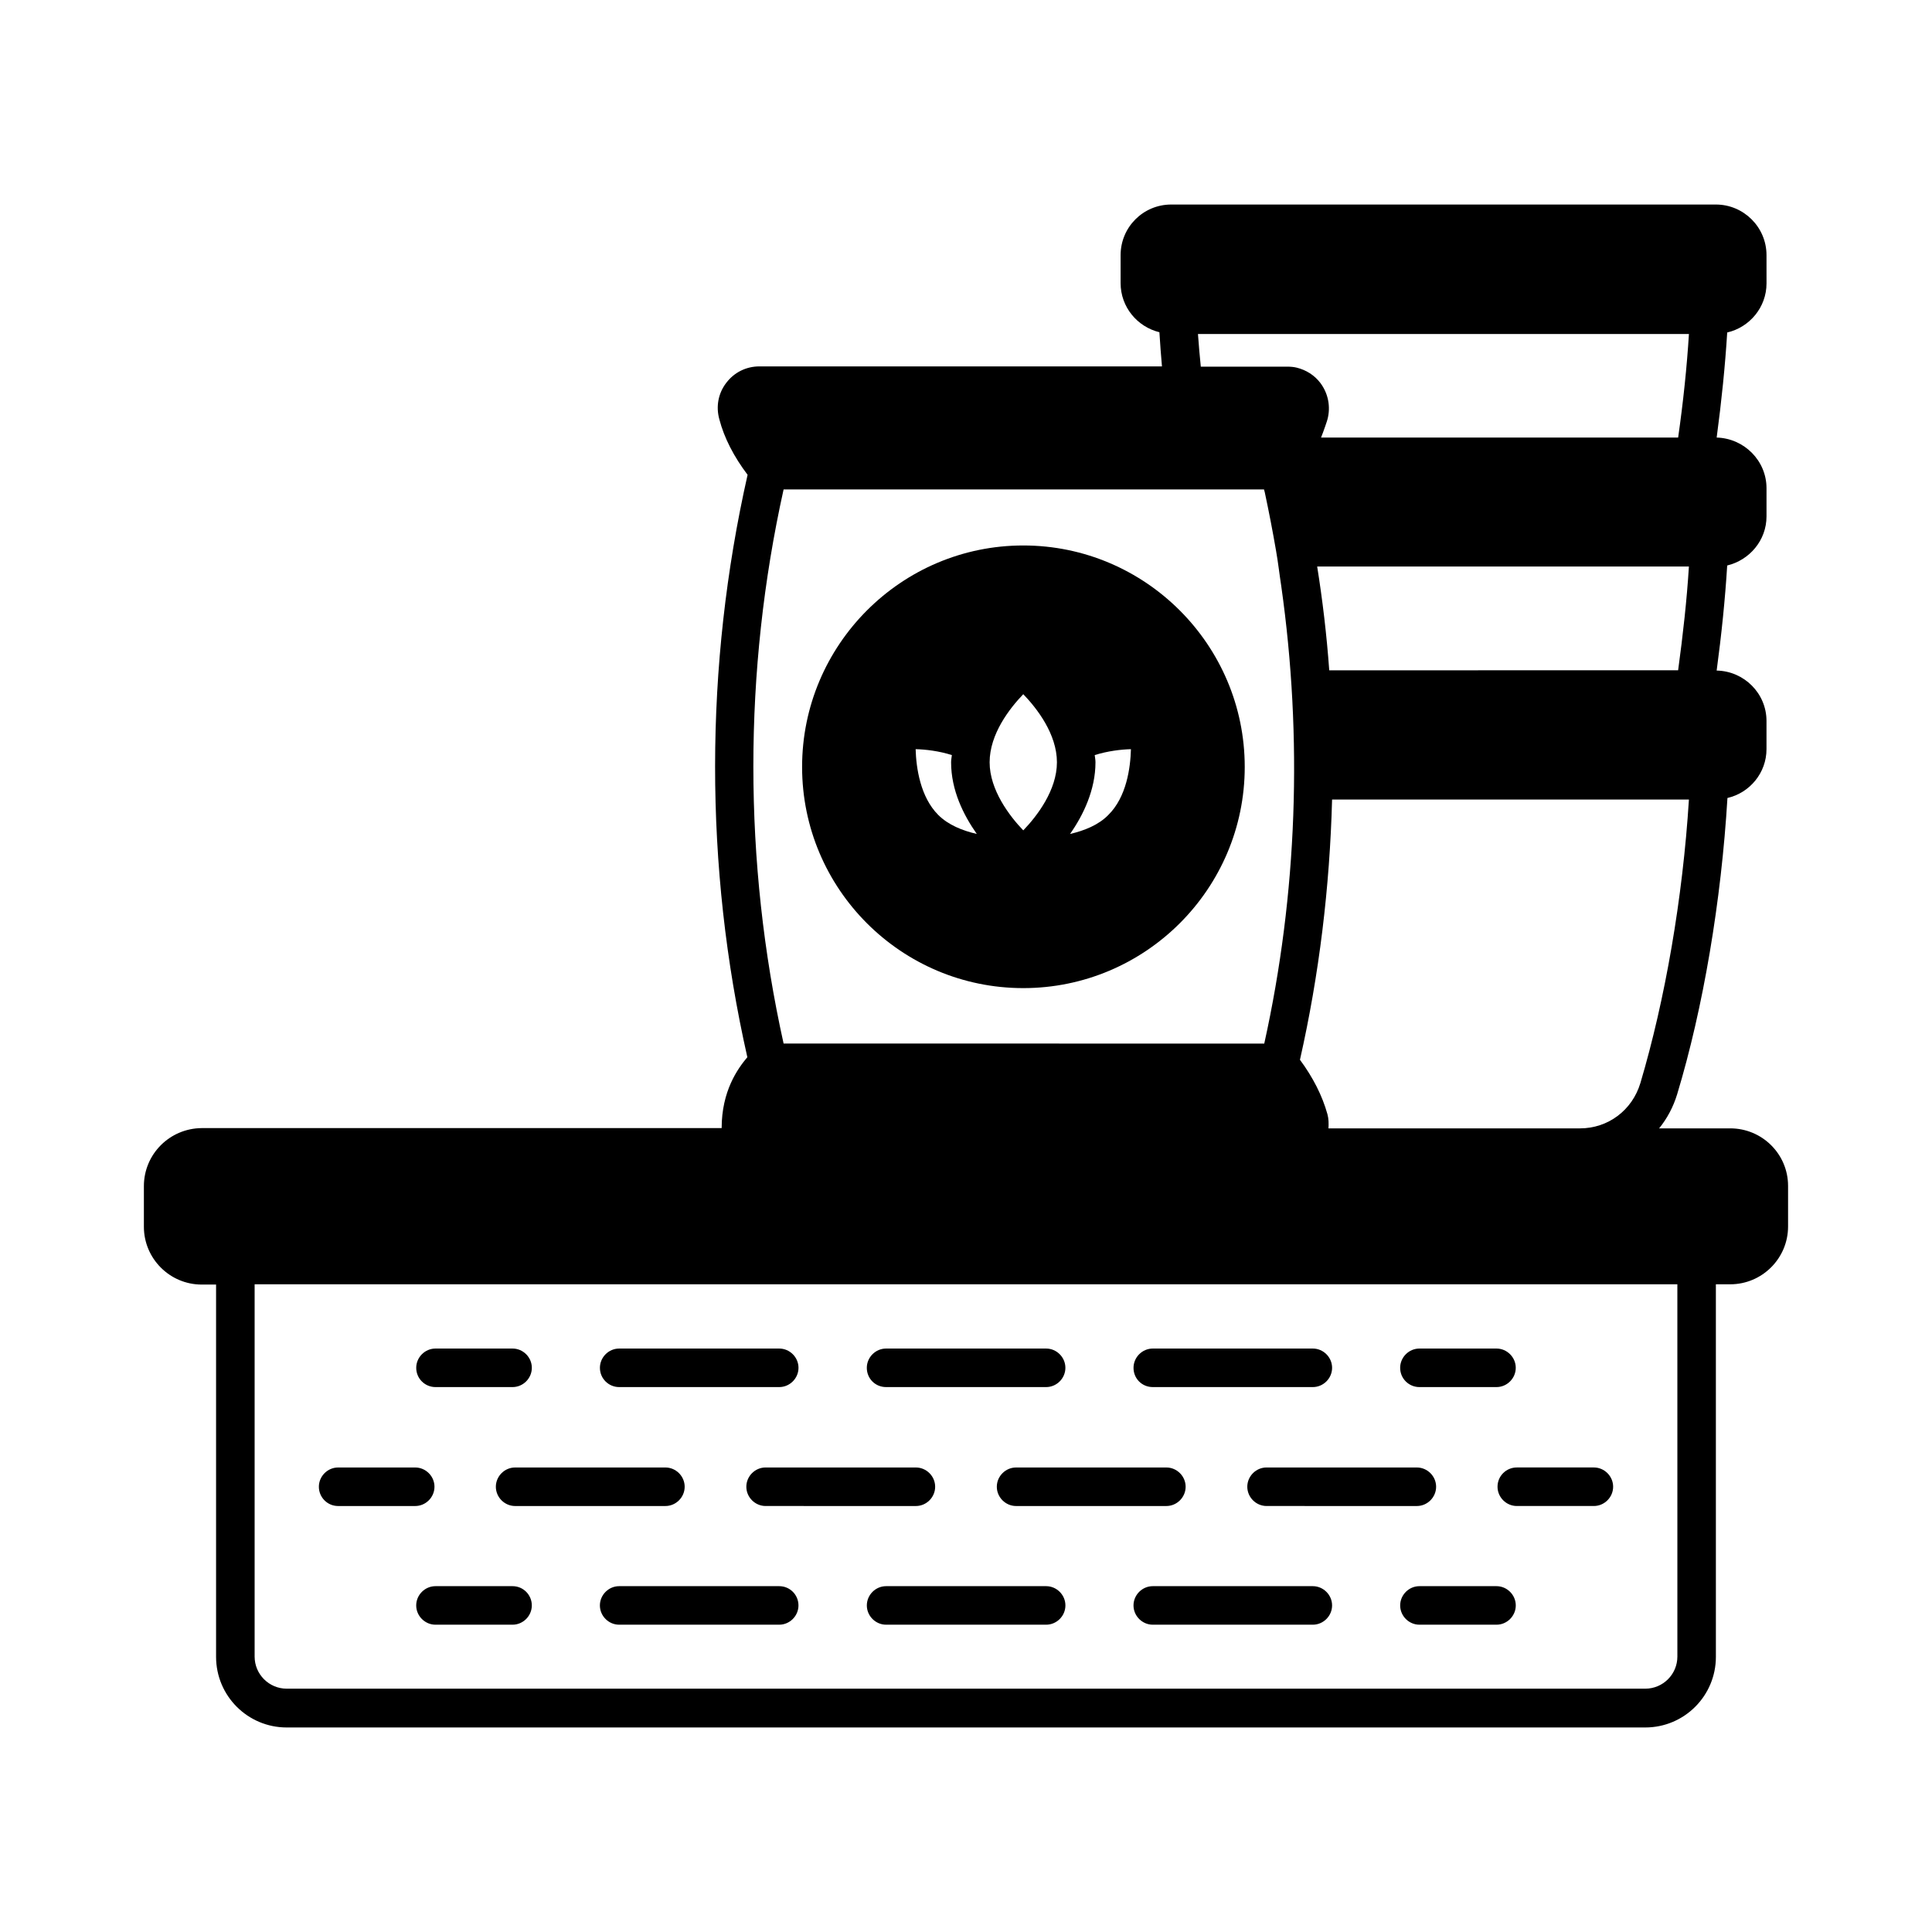
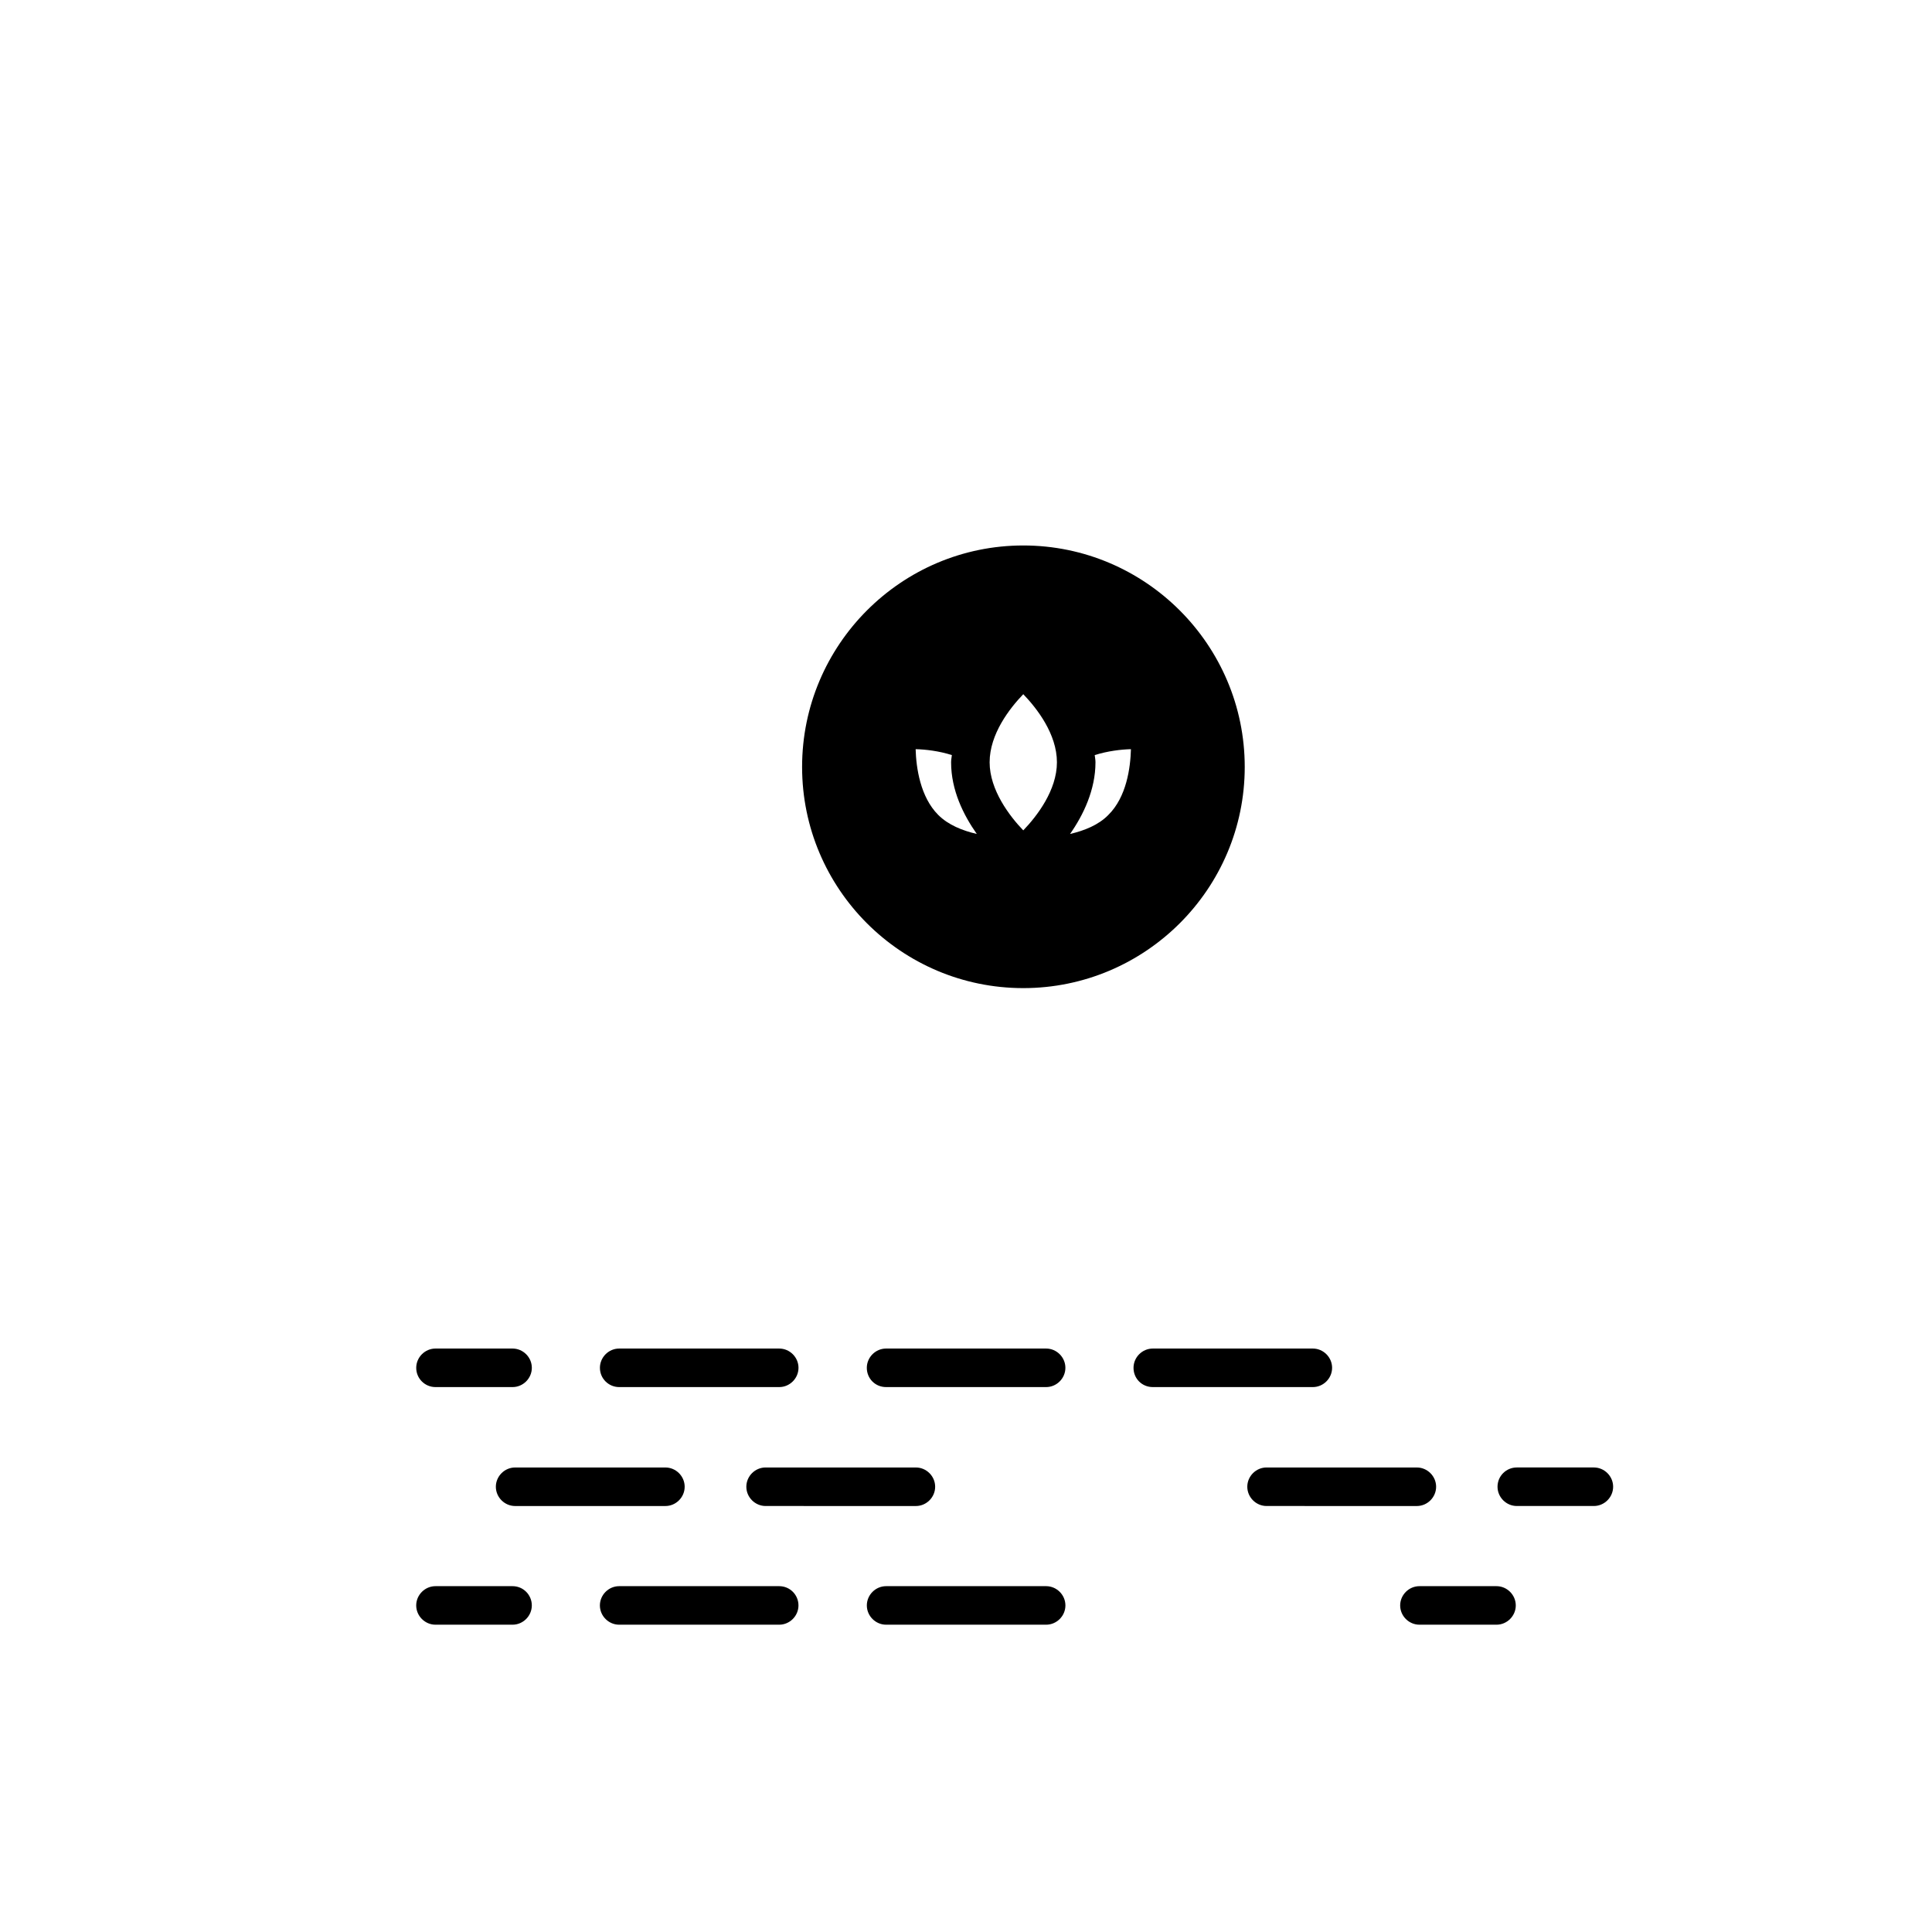
<svg xmlns="http://www.w3.org/2000/svg" fill="#000000" width="800px" height="800px" version="1.1" viewBox="144 144 512 512">
  <g>
    <path d="m540.59 564.35h-20.426c-2.793 0-5.106 2.316-5.106 5.106 0 2.793 2.316 5.106 5.106 5.106h20.426c2.793 0 5.106-2.316 5.106-5.106s-2.316-5.106-5.106-5.106z" />
    <path d="m350.5 564.35h-42.418c-2.793 0-5.106 2.316-5.106 5.106 0 2.793 2.316 5.106 5.106 5.106h42.414c2.793 0 5.106-2.316 5.106-5.106 0.004-2.789-2.242-5.106-5.102-5.106z" />
-     <path d="m491.91 564.35h-42.414c-2.793 0-5.106 2.316-5.106 5.106 0 2.793 2.316 5.106 5.106 5.106h42.414c2.793 0 5.106-2.316 5.106-5.106s-2.316-5.106-5.106-5.106z" />
-     <path d="m421.24 564.35h-42.414c-2.793 0-5.106 2.316-5.106 5.106 0 2.793 2.316 5.106 5.106 5.106h42.414c2.793 0 5.106-2.316 5.106-5.106 0.004-2.789-2.312-5.106-5.106-5.106z" />
+     <path d="m421.24 564.35h-42.414c-2.793 0-5.106 2.316-5.106 5.106 0 2.793 2.316 5.106 5.106 5.106h42.414c2.793 0 5.106-2.316 5.106-5.106 0.004-2.789-2.312-5.106-5.106-5.106" />
    <path d="m279.83 564.35h-20.426c-2.793 0-5.106 2.316-5.106 5.106 0 2.793 2.316 5.106 5.106 5.106h20.426c2.793 0 5.106-2.316 5.106-5.106s-2.246-5.106-5.106-5.106z" />
    <path d="m259.41 511.59h20.426c2.793 0 5.106-2.316 5.106-5.106 0-2.793-2.316-5.106-5.106-5.106h-20.426c-2.793 0-5.106 2.316-5.106 5.106-0.004 2.859 2.312 5.106 5.106 5.106z" />
    <path d="m308.09 511.59h42.414c2.793 0 5.106-2.316 5.106-5.106 0-2.793-2.316-5.106-5.106-5.106h-42.414c-2.793 0-5.106 2.316-5.106 5.106 0 2.859 2.316 5.106 5.106 5.106z" />
    <path d="m449.5 511.59h42.414c2.793 0 5.106-2.316 5.106-5.106 0-2.793-2.316-5.106-5.106-5.106h-42.414c-2.793 0-5.106 2.316-5.106 5.106-0.004 2.859 2.246 5.106 5.106 5.106z" />
    <path d="m378.82 511.59h42.414c2.793 0 5.106-2.316 5.106-5.106 0-2.793-2.316-5.106-5.106-5.106h-42.414c-2.793 0-5.106 2.316-5.106 5.106 0 2.859 2.246 5.106 5.106 5.106z" />
-     <path d="m520.16 511.59h20.426c2.793 0 5.106-2.316 5.106-5.106 0-2.793-2.316-5.106-5.106-5.106h-20.426c-2.793 0-5.106 2.316-5.106 5.106 0 2.859 2.312 5.106 5.106 5.106z" />
-     <path d="m233.61 543.11h20.426c2.793 0 5.106-2.316 5.106-5.106 0-2.793-2.316-5.106-5.106-5.106h-20.426c-2.793 0-5.106 2.316-5.106 5.106 0 2.789 2.246 5.106 5.106 5.106z" />
    <path d="m320.34 543.11c2.793 0 5.106-2.316 5.106-5.106 0-2.793-2.316-5.106-5.106-5.106h-39.828c-2.793 0-5.106 2.316-5.106 5.106 0 2.793 2.316 5.106 5.106 5.106z" />
-     <path d="m453.1 543.11c2.793 0 5.106-2.316 5.106-5.106 0-2.793-2.316-5.106-5.106-5.106h-39.828c-2.793 0-5.106 2.316-5.106 5.106 0 2.793 2.316 5.106 5.106 5.106z" />
    <path d="m386.72 543.11c2.793 0 5.106-2.316 5.106-5.106 0-2.793-2.316-5.106-5.106-5.106l-39.828-0.004c-2.793 0-5.106 2.316-5.106 5.106 0 2.793 2.316 5.106 5.106 5.106z" />
    <path d="m519.48 543.11c2.793 0 5.106-2.316 5.106-5.106 0-2.793-2.316-5.106-5.106-5.106l-39.828-0.004c-2.793 0-5.106 2.316-5.106 5.106 0 2.793 2.316 5.106 5.106 5.106z" />
    <path d="m540.86 538c0 2.793 2.316 5.106 5.106 5.106h20.426c2.793 0 5.106-2.316 5.106-5.106 0-2.793-2.316-5.106-5.106-5.106h-20.426c-2.789 0-5.106 2.246-5.106 5.106z" />
-     <path d="m602.54 443.03h-18.859c2.109-2.586 3.746-5.652 4.766-8.988 6.945-22.945 11.711-51.336 13.344-78.566 5.922-1.363 10.348-6.672 10.348-12.938v-7.488c0-7.285-5.922-13.207-13.207-13.344 1.293-9.602 2.246-18.926 2.793-27.844 5.922-1.43 10.418-6.672 10.418-13.004v-7.488c0-7.285-5.922-13.207-13.207-13.414 1.293-9.668 2.246-18.996 2.793-27.844 5.922-1.363 10.418-6.672 10.418-13.004l-0.004-7.492c0-7.422-6.059-13.414-13.414-13.414h-144.34c-7.422 0-13.414 5.992-13.414 13.414v7.422c0 6.332 4.426 11.574 10.281 13.004 0.203 3.133 0.41 6.129 0.68 9.055h-106.68c-3.473 0-6.672 1.566-8.781 4.356-2.109 2.723-2.793 6.262-1.84 9.668 1.293 4.969 3.879 9.941 7.488 14.707-11.438 50.586-11.508 103.82-0.066 154.34-2.586 3.062-6.809 8.988-6.809 18.789h-137.8c-8.441 0.07-15.316 6.879-15.316 15.387v10.758c0 8.441 6.875 15.32 15.32 15.32h3.812v98.652c0 10.348 8.375 18.723 18.723 18.723h360.02c10.348 0 18.723-8.375 18.723-18.723l-0.004-98.723h3.812c8.441 0 15.32-6.875 15.32-15.32v-10.758c0-8.438-6.879-15.246-15.32-15.246zm-10.961-148.9c-0.543 8.781-1.566 18.043-2.859 27.504l-92.457 0.004c-0.68-9.395-1.77-18.586-3.199-27.504zm-106.48-52.965h-22.875c-0.273-2.793-0.543-5.652-0.75-8.645h130.11c-0.543 8.715-1.496 17.906-2.859 27.438h-94.633c0.613-1.496 1.703-4.699 1.703-4.832 0.887-3.336 0.203-6.875-1.906-9.668-1.566-2.043-3.746-3.402-6.195-4.016-0.82-0.211-1.703-0.277-2.59-0.277zm93.613 189.88c-2.18 7.215-8.578 11.984-16 11.984h-0.066-66.586c0.066-1.227 0.066-2.519-0.273-3.746-1.363-4.902-3.812-9.734-7.285-14.434 5.106-22.602 7.898-45.75 8.512-68.969h94.566c-1.633 26.145-6.332 53.176-12.867 75.164zm-227.05-157.34h127.31c0.066 0.273 0.137 0.477 0.203 0.75 1.09 5.106 2.109 10.348 2.996 15.523 0.543 3.062 0.887 6.195 1.363 9.258 5.719 40.305 4.289 81.629-4.492 121.32l-127.38-0.004c-10.688-48.133-10.688-98.719 0-146.85zm236.86 309.3c0 4.699-3.812 8.512-8.512 8.512h-360.02c-4.699 0-8.512-3.812-8.512-8.512v-98.652h377.04z" />
    <path d="m415.18 405.86c32.34 0 58.688-26.281 58.688-58.617 0-32.34-26.348-58.688-58.688-58.688-32.34 0-58.617 26.348-58.617 58.688 0 32.336 26.277 58.617 58.617 58.617zm19.133-59.848c0-0.68-0.137-1.293-0.203-1.906 3.473-1.09 6.945-1.496 9.602-1.566-0.137 4.902-1.156 12.664-5.992 17.43-2.586 2.656-6.332 4.152-10.145 5.039 3.539-5.039 6.738-11.711 6.738-18.996zm-41.668 13.957c-4.766-4.766-5.856-12.527-5.992-17.43 2.656 0.066 6.195 0.477 9.602 1.566-0.066 0.613-0.203 1.227-0.203 1.906 0 7.422 3.269 13.957 6.809 18.996-3.812-0.887-7.559-2.383-10.215-5.039zm13.617-13.957c0-7.488 5.309-14.297 8.918-18.043 3.609 3.746 8.918 10.555 8.918 18.043 0 7.422-5.309 14.297-8.918 18.043-3.606-3.746-8.918-10.688-8.918-18.043z" />
  </g>
</svg>